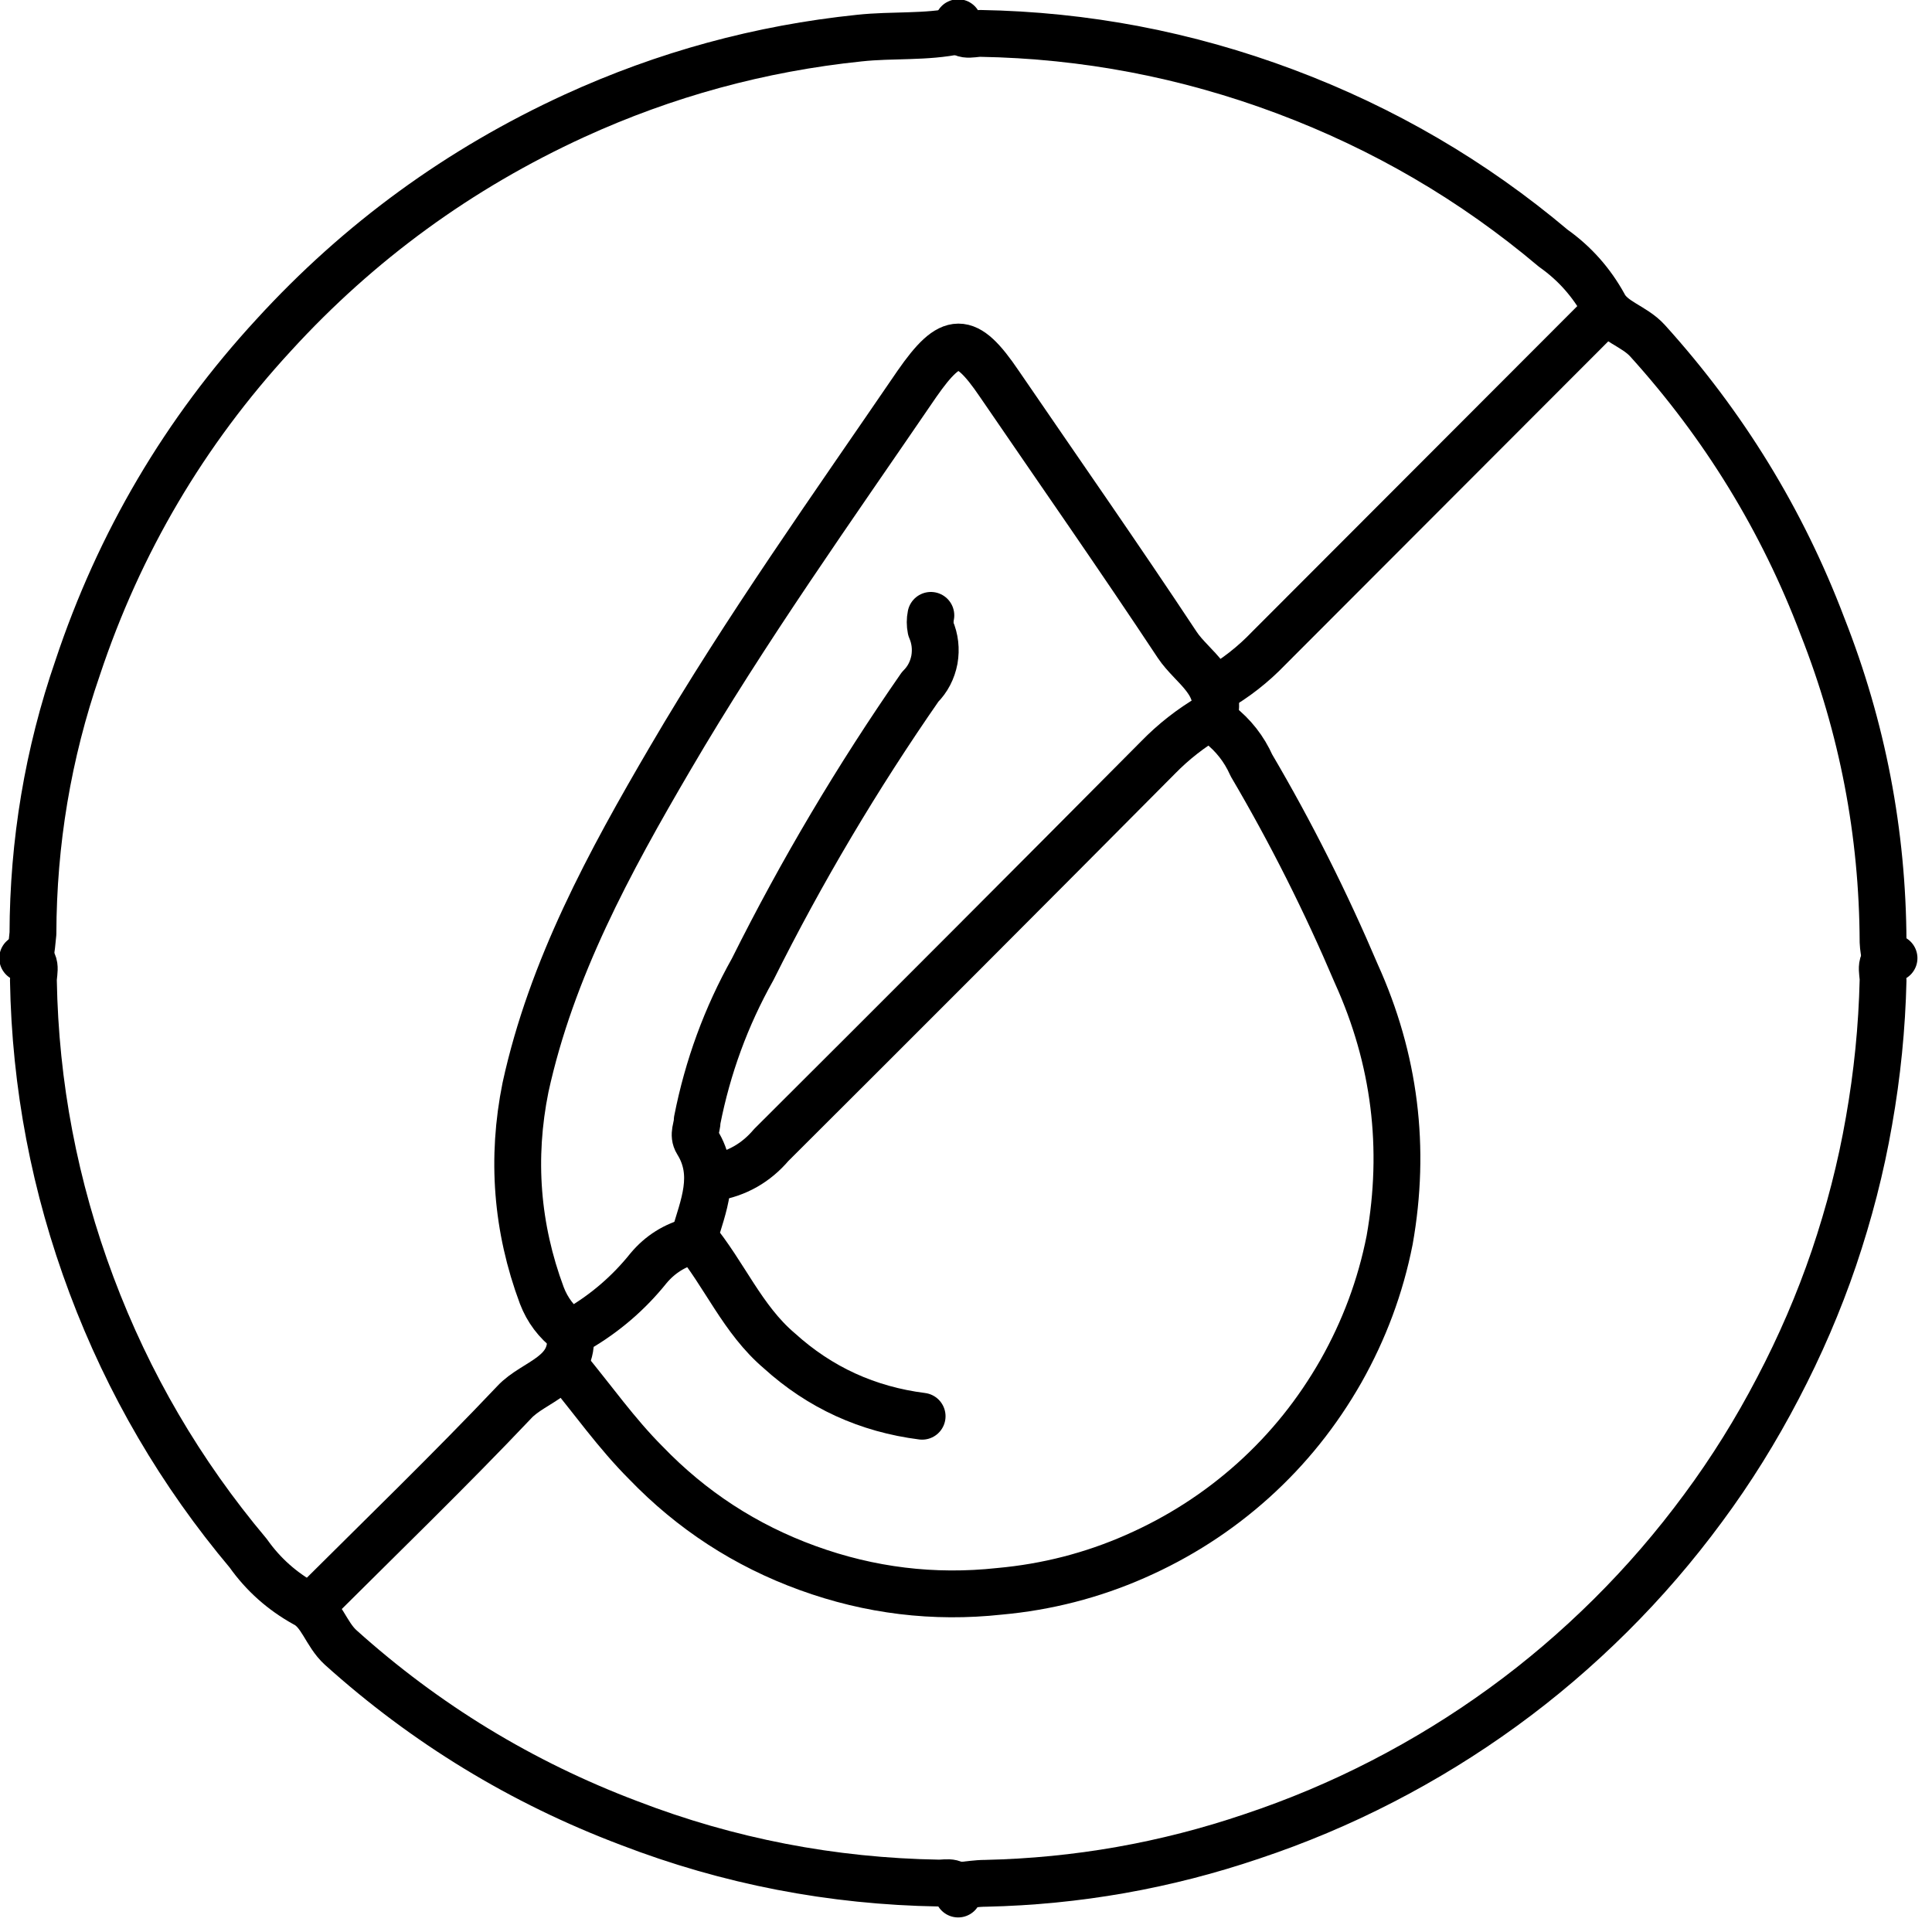
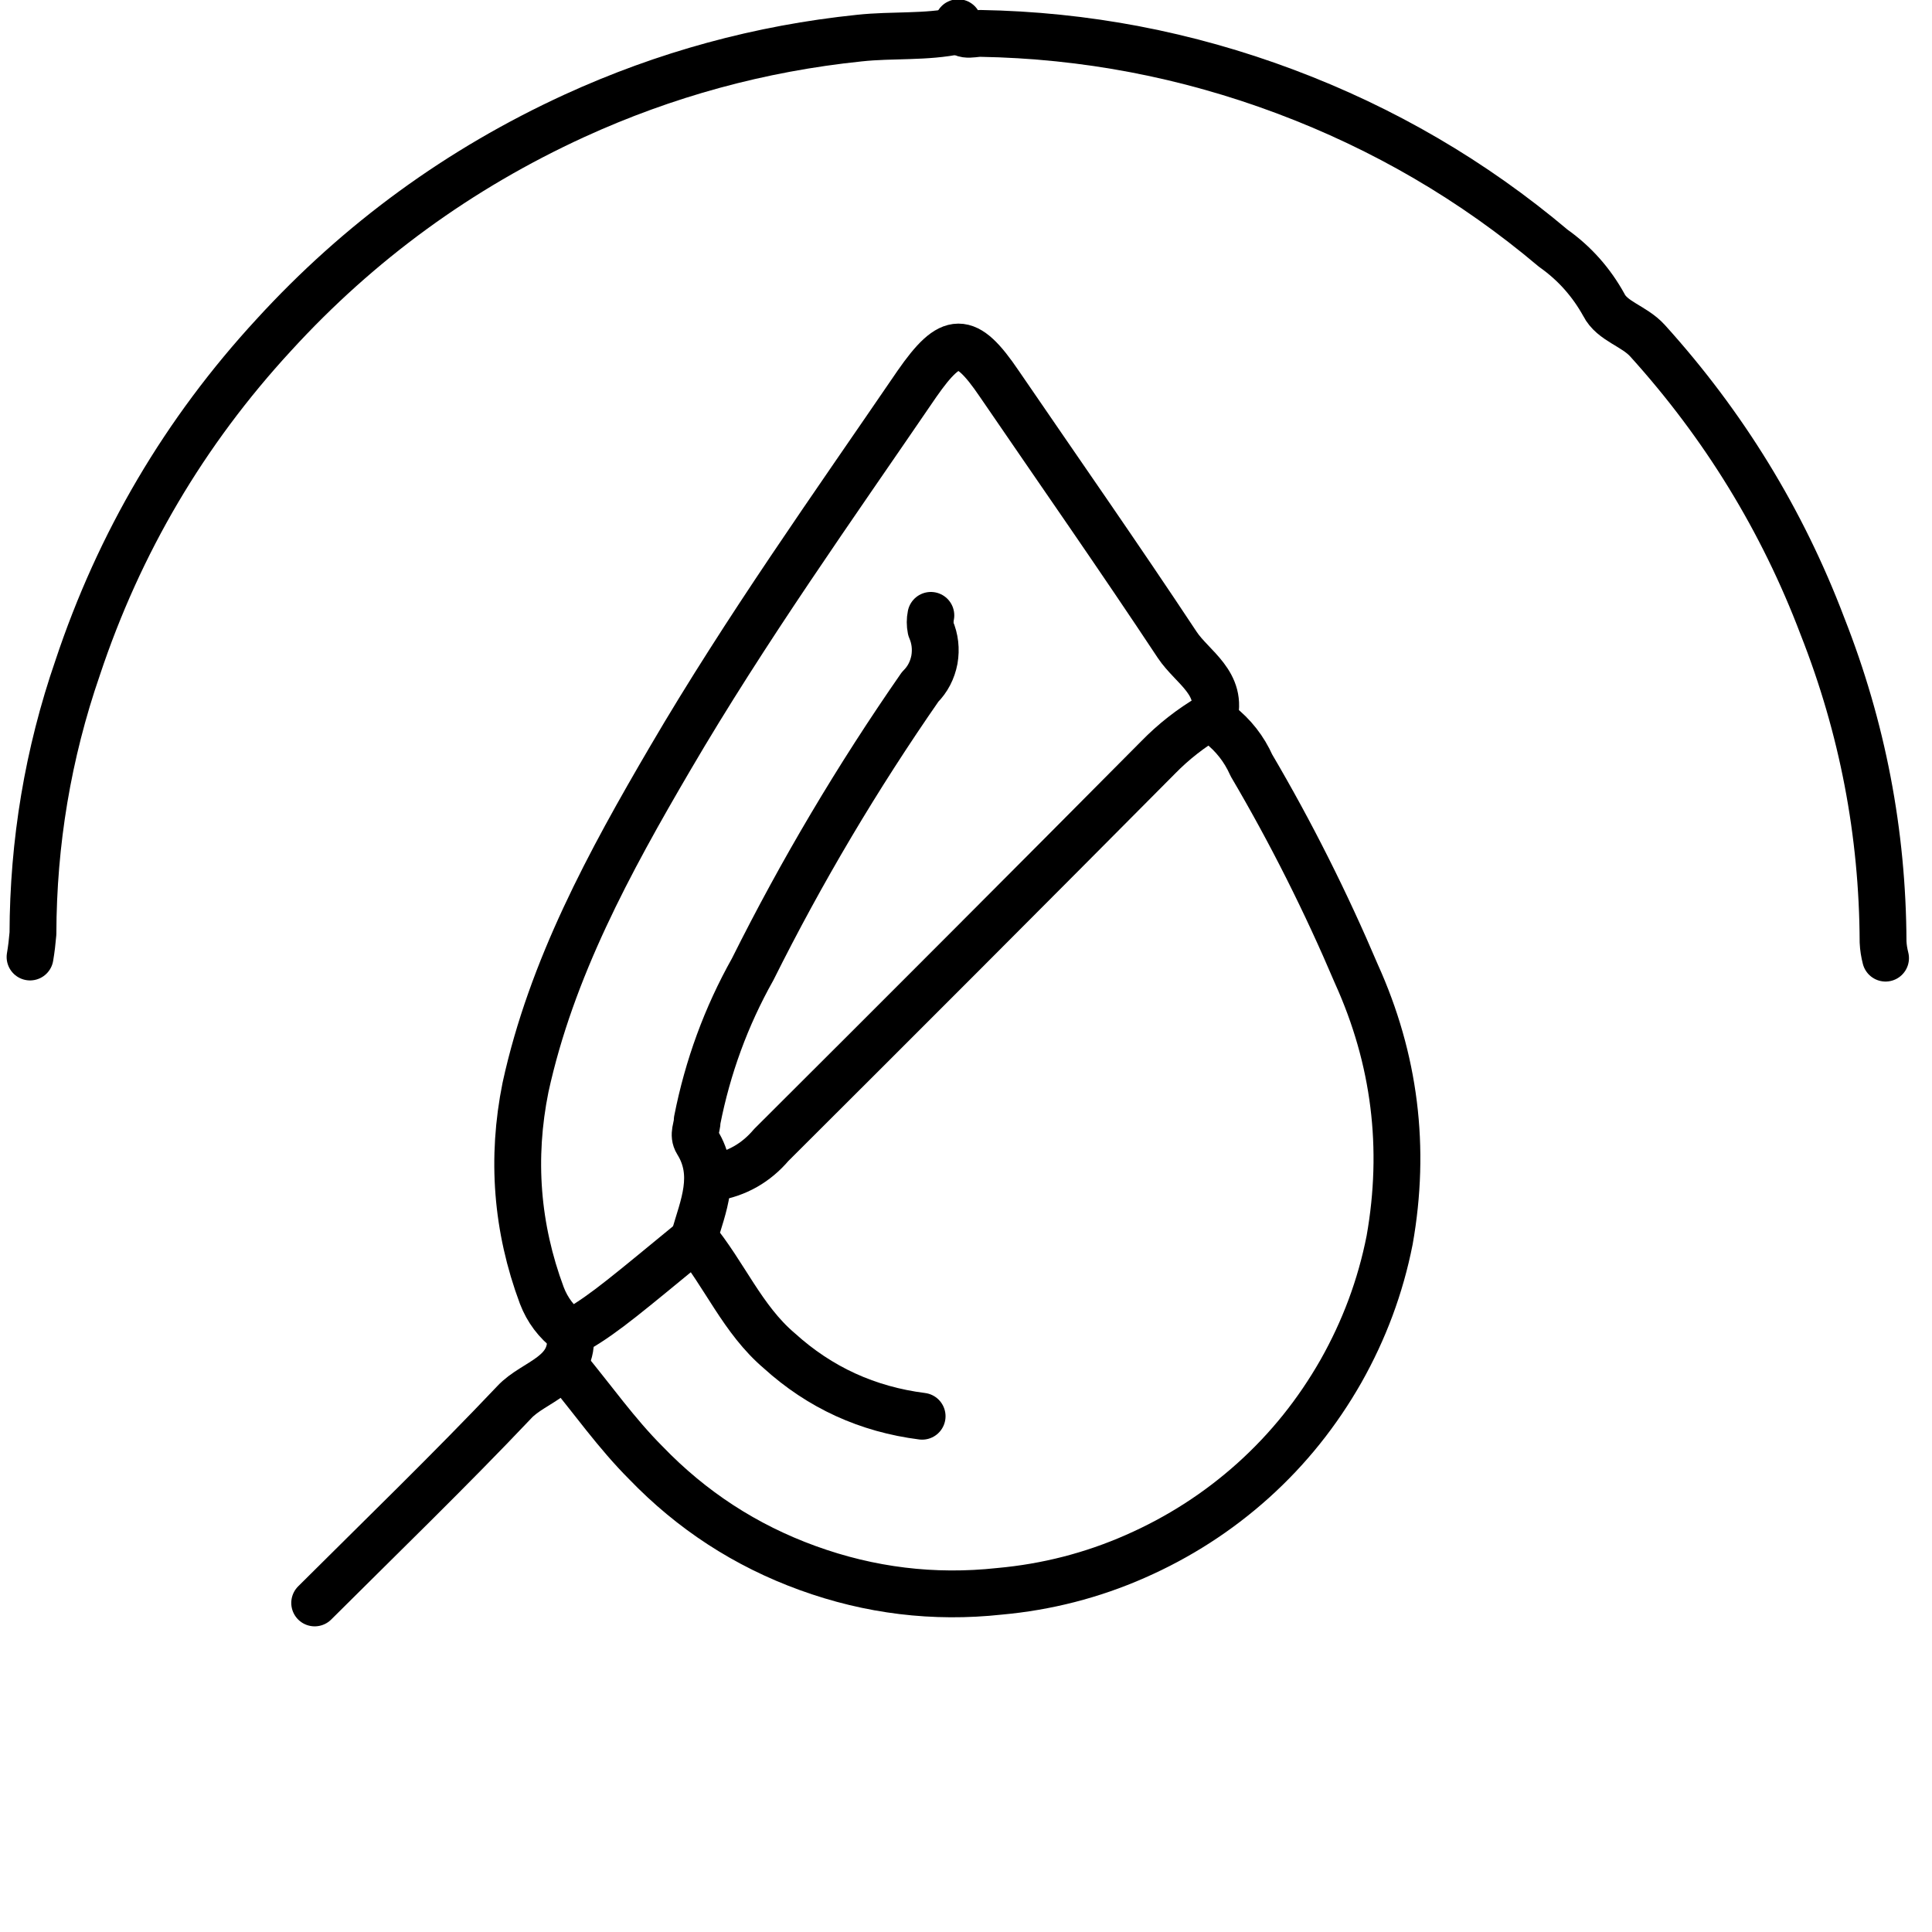
<svg xmlns="http://www.w3.org/2000/svg" version="1.0" preserveAspectRatio="xMidYMid meet" height="45" viewBox="0 0 33.75 33.75" zoomAndPan="magnify" width="45">
  <defs>
    <clipPath id="4be32ef854">
      <path clip-rule="nonzero" d="M 16 16 L 33.5 16 L 33.5 33.5 L 16 33.5 Z M 16 16" />
    </clipPath>
    <clipPath id="ec902c0ca3">
      <path clip-rule="nonzero" d="M 16 0 L 33.5 0 L 33.5 18 L 16 18 Z M 16 0" />
    </clipPath>
    <clipPath id="9245c36651">
      <path clip-rule="nonzero" d="M 0 16 L 18 16 L 18 33.5 L 0 33.5 Z M 0 16" />
    </clipPath>
  </defs>
  <path stroke-miterlimit="4" stroke-opacity="1" stroke-width="2" stroke="#000000" d="M 58.479 92.704 C 59.606 94.06 60.637 95.531 61.888 96.782 C 63.846 98.816 66.147 100.315 68.802 101.279 C 71.457 102.244 74.188 102.578 76.995 102.273 C 79.01 102.091 80.949 101.595 82.792 100.783 C 84.644 99.971 86.325 98.892 87.824 97.546 C 89.333 96.19 90.575 94.633 91.577 92.876 C 92.57 91.119 93.267 89.257 93.659 87.27 C 94.356 83.336 93.888 79.545 92.236 75.897 C 90.937 72.841 89.448 69.871 87.757 66.997 C 87.442 66.29 86.984 65.708 86.373 65.23 C 86.277 65.173 86.134 65.049 86.144 65.001 C 86.583 63.483 85.227 62.814 84.587 61.85 C 82.104 58.097 79.526 54.411 76.986 50.696 C 75.563 48.595 74.923 48.615 73.472 50.696 C 69.852 55.996 66.157 61.182 62.939 66.682 C 60.332 71.132 57.858 75.677 56.751 80.748 C 56.139 83.775 56.369 86.745 57.448 89.639 C 57.686 90.259 58.068 90.766 58.594 91.167" stroke-linejoin="round" fill="none" transform="matrix(0.409, 0, 0, 0.409, -14.031, -14.031)" stroke-linecap="round" />
  <path stroke-miterlimit="4" stroke-opacity="1" stroke-width="2" stroke="#000000" d="M 75.229 35.618 C 73.844 35.914 72.421 35.78 71.008 35.933 C 66.768 36.372 62.709 37.48 58.832 39.256 C 53.924 41.51 49.646 44.623 45.998 48.615 C 42.188 52.749 39.399 57.486 37.623 62.824 C 36.353 66.501 35.723 70.292 35.713 74.178 C 35.685 74.512 35.646 74.847 35.589 75.181" stroke-linejoin="round" fill="none" transform="matrix(0.409, 0, 0, 0.409, -14.031, -14.031)" stroke-linecap="round" />
  <g clip-path="url(#4be32ef854)">
-     <path stroke-miterlimit="4" stroke-opacity="1" stroke-width="2" stroke="#000000" d="M 115.202 75.229 C 114.496 75.229 114.744 75.811 114.734 76.174 C 114.687 78.189 114.486 80.194 114.133 82.19 C 113.789 84.176 113.283 86.125 112.634 88.044 C 111.984 89.954 111.182 91.806 110.246 93.592 C 109.31 95.387 108.25 97.097 107.047 98.72 C 105.844 100.353 104.536 101.871 103.094 103.304 C 101.661 104.727 100.133 106.035 98.501 107.219 C 96.858 108.413 95.149 109.463 93.353 110.389 C 91.558 111.316 89.696 112.099 87.777 112.739 C 84.09 113.99 80.299 114.658 76.413 114.744 C 76.021 114.744 75.62 114.811 75.229 114.849" stroke-linejoin="round" fill="none" transform="matrix(0.409, 0, 0, 0.409, -14.031, -14.031)" stroke-linecap="round" />
-   </g>
+     </g>
  <g clip-path="url(#ec902c0ca3)">
    <path stroke-miterlimit="4" stroke-opacity="1" stroke-width="2" stroke="#000000" d="M 75.229 35.274 C 75.229 35.962 75.811 35.732 76.174 35.732 C 80.653 35.809 84.998 36.64 89.199 38.215 C 93.401 39.791 97.221 42.016 100.649 44.909 C 101.556 45.549 102.273 46.361 102.807 47.325 C 103.161 48.032 104.096 48.223 104.669 48.853 C 107.926 52.453 110.428 56.521 112.147 61.057 C 113.856 65.393 114.715 69.881 114.734 74.532 C 114.744 74.77 114.782 74.999 114.84 75.229" stroke-linejoin="round" fill="none" transform="matrix(0.409, 0, 0, 0.409, -14.031, -14.031)" stroke-linecap="round" />
  </g>
  <g clip-path="url(#9245c36651)">
-     <path stroke-miterlimit="4" stroke-opacity="1" stroke-width="2" stroke="#000000" d="M 35.274 75.229 C 35.962 75.229 35.732 75.811 35.732 76.174 C 35.809 80.653 36.64 84.998 38.215 89.199 C 39.791 93.401 42.025 97.221 44.909 100.649 C 45.549 101.556 46.361 102.273 47.325 102.807 C 48.032 103.161 48.223 104.096 48.853 104.669 C 52.482 107.935 56.588 110.437 61.162 112.166 C 65.421 113.808 69.843 114.658 74.407 114.734 C 74.761 114.734 75.219 114.582 75.229 115.202" stroke-linejoin="round" fill="none" transform="matrix(0.409, 0, 0, 0.409, -14.031, -14.031)" stroke-linecap="round" />
-   </g>
+     </g>
  <path stroke-miterlimit="4" stroke-opacity="1" stroke-width="2" stroke="#000000" d="M 74.064 60.589 C 74.025 60.78 74.025 60.981 74.064 61.172 C 74.245 61.592 74.293 62.031 74.216 62.48 C 74.13 62.929 73.93 63.321 73.605 63.645 C 70.931 67.494 68.544 71.514 66.453 75.706 C 65.316 77.731 64.533 79.879 64.085 82.152 C 64.085 82.467 63.884 82.763 64.085 83.088 C 64.954 84.482 64.333 85.828 63.951 87.165 C 65.25 88.731 66.014 90.66 67.589 91.997 C 69.327 93.573 71.361 94.499 73.691 94.795" stroke-linejoin="round" fill="none" transform="matrix(0.409, 0, 0, 0.409, -14.031, -14.031)" stroke-linecap="round" />
  <path stroke-miterlimit="4" stroke-opacity="1" stroke-width="2" stroke="#000000" d="M 86 64.915 C 85.17 65.402 84.425 65.985 83.756 66.672 C 78.275 72.192 72.774 77.702 67.245 83.212 C 66.596 83.976 65.775 84.444 64.782 84.606" stroke-linejoin="round" fill="none" transform="matrix(0.409, 0, 0, 0.409, -14.031, -14.031)" stroke-linecap="round" />
-   <path stroke-miterlimit="4" stroke-opacity="1" stroke-width="2" stroke="#000000" d="M 102.769 47.698 C 98.013 52.463 93.248 57.228 88.483 62.003 C 87.824 62.69 87.079 63.273 86.249 63.75" stroke-linejoin="round" fill="none" transform="matrix(0.409, 0, 0, 0.409, -14.031, -14.031)" stroke-linecap="round" />
-   <path stroke-miterlimit="4" stroke-opacity="1" stroke-width="2" stroke="#000000" d="M 63.874 87.299 C 63.12 87.49 62.499 87.882 62.003 88.474 C 61.162 89.524 60.16 90.384 59.004 91.062 C 58.871 91.062 58.651 91.224 58.66 91.291 C 58.851 93.057 57.113 93.287 56.273 94.194 C 53.504 97.116 50.601 99.923 47.746 102.769" stroke-linejoin="round" fill="none" transform="matrix(0.409, 0, 0, 0.409, -14.031, -14.031)" stroke-linecap="round" />
+   <path stroke-miterlimit="4" stroke-opacity="1" stroke-width="2" stroke="#000000" d="M 63.874 87.299 C 61.162 89.524 60.16 90.384 59.004 91.062 C 58.871 91.062 58.651 91.224 58.66 91.291 C 58.851 93.057 57.113 93.287 56.273 94.194 C 53.504 97.116 50.601 99.923 47.746 102.769" stroke-linejoin="round" fill="none" transform="matrix(0.409, 0, 0, 0.409, -14.031, -14.031)" stroke-linecap="round" />
</svg>